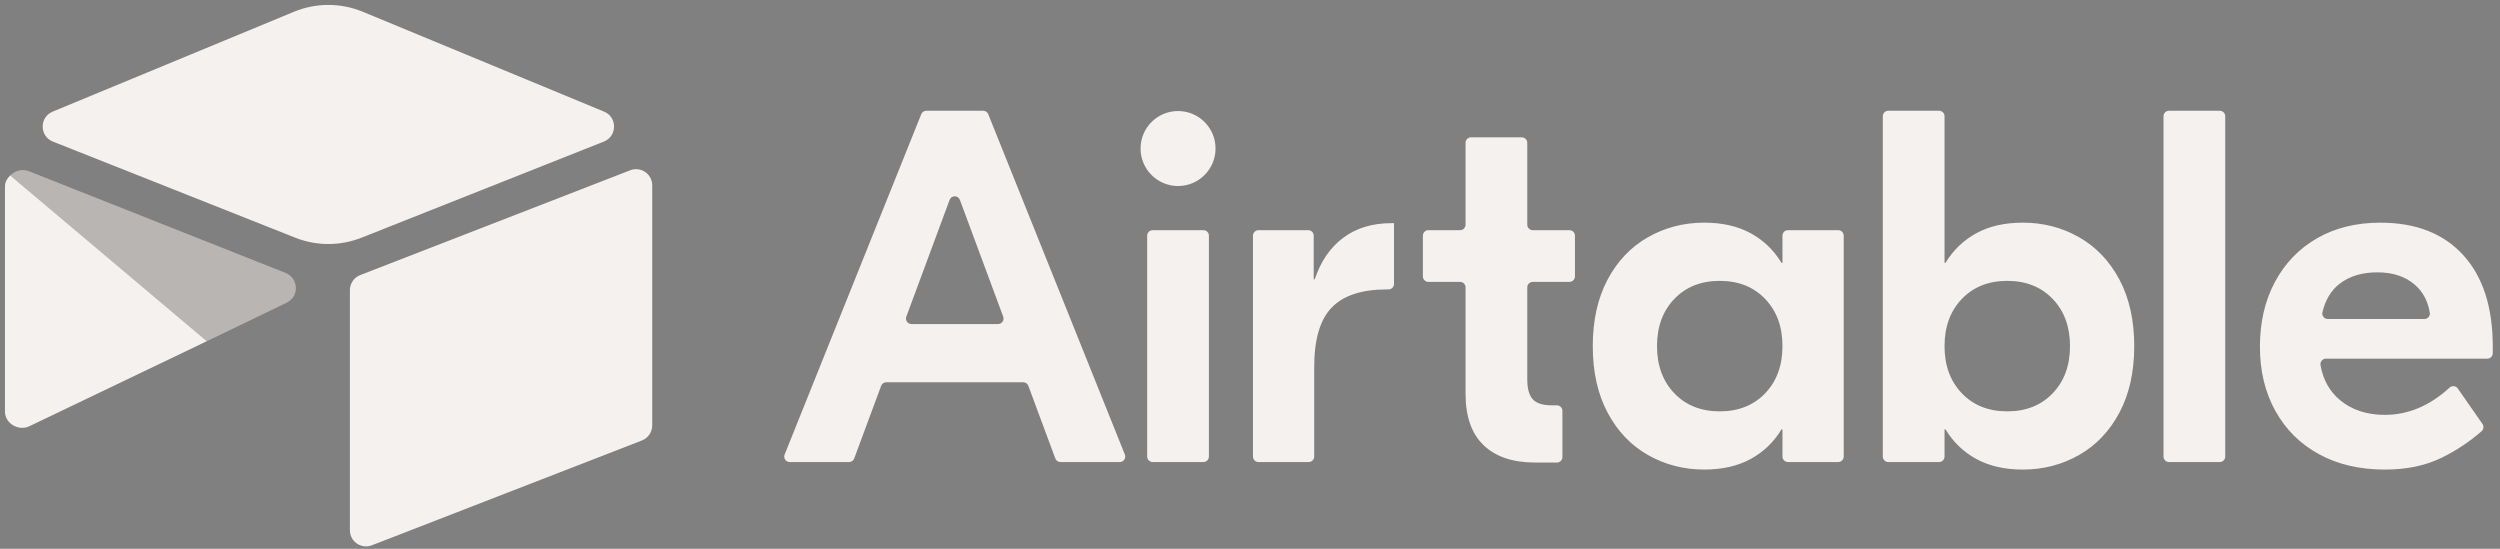
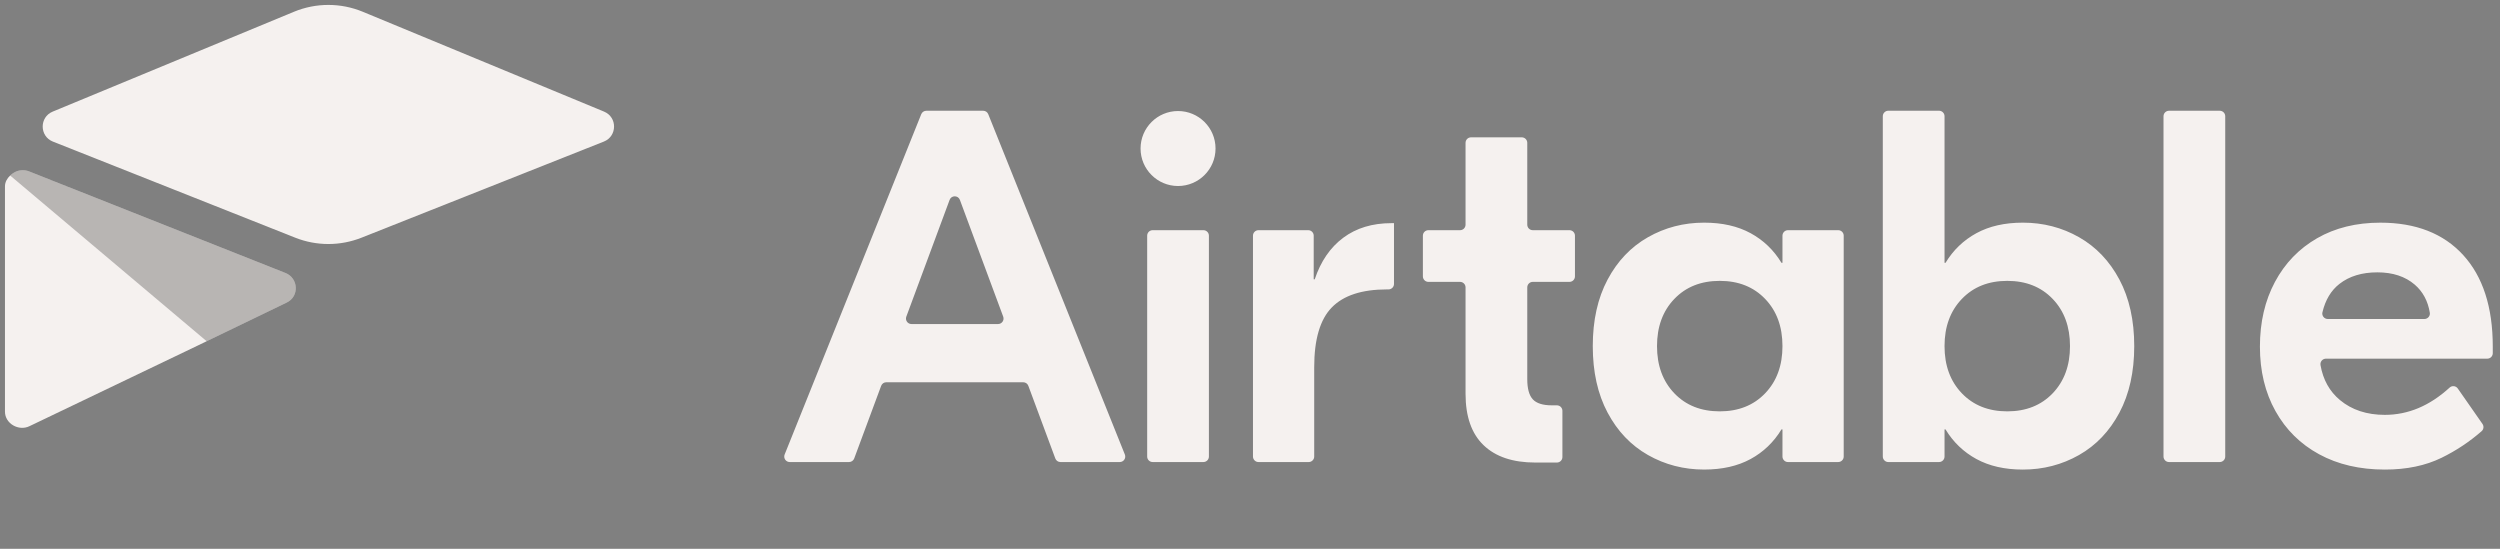
<svg xmlns="http://www.w3.org/2000/svg" width="164" height="36" viewBox="0 0 164 36" fill="none">
  <rect x="0" y="0" width="164" height="36" fill="#808080" stroke="none" />
  <g clip-path="url(#clip0_476_361)">
    <path d="M65.81 20.771L62.969 13.113C62.853 12.8 62.41 12.8 62.294 13.113L59.454 20.772C59.434 20.826 59.427 20.885 59.434 20.942C59.442 21 59.463 21.055 59.496 21.102C59.529 21.15 59.573 21.189 59.625 21.216C59.676 21.243 59.733 21.257 59.791 21.257H65.472C65.531 21.257 65.588 21.243 65.639 21.216C65.691 21.189 65.735 21.15 65.768 21.102C65.801 21.055 65.822 21 65.83 20.942C65.837 20.884 65.83 20.826 65.81 20.771M67.123 25.076H58.142C58.068 25.076 57.996 25.098 57.936 25.14C57.876 25.182 57.83 25.241 57.804 25.31L56.036 30.075C56.011 30.144 55.965 30.203 55.904 30.245C55.844 30.287 55.772 30.31 55.699 30.31H51.806C51.747 30.31 51.689 30.296 51.637 30.268C51.585 30.24 51.541 30.2 51.508 30.152C51.475 30.103 51.455 30.047 51.448 29.988C51.442 29.93 51.45 29.871 51.472 29.816L60.434 7.491C60.461 7.424 60.507 7.367 60.566 7.327C60.626 7.287 60.696 7.265 60.768 7.265H64.496C64.642 7.265 64.775 7.354 64.829 7.491L73.791 29.816C73.813 29.87 73.821 29.93 73.815 29.988C73.809 30.047 73.788 30.103 73.755 30.152C73.722 30.201 73.678 30.241 73.626 30.268C73.574 30.296 73.516 30.31 73.457 30.31H69.565C69.492 30.31 69.42 30.288 69.36 30.246C69.299 30.204 69.253 30.144 69.228 30.075L67.459 25.31C67.434 25.241 67.388 25.182 67.328 25.14C67.267 25.098 67.195 25.076 67.122 25.076M75.615 15.1H78.944C79.04 15.1 79.131 15.138 79.199 15.206C79.266 15.273 79.304 15.365 79.304 15.46V29.95C79.304 30.045 79.266 30.137 79.199 30.204C79.131 30.272 79.04 30.31 78.944 30.31H75.615C75.519 30.31 75.428 30.272 75.36 30.204C75.293 30.137 75.255 30.045 75.255 29.95V15.46C75.255 15.364 75.293 15.273 75.36 15.205C75.428 15.138 75.519 15.1 75.615 15.1ZM91.446 18.625C91.446 18.72 91.408 18.812 91.341 18.879C91.273 18.947 91.182 18.985 91.086 18.985H90.986C89.339 18.985 88.132 19.38 87.364 20.17C86.595 20.96 86.212 22.266 86.212 24.088V29.95C86.212 30.045 86.174 30.137 86.106 30.204C86.039 30.272 85.947 30.31 85.852 30.31H82.555C82.46 30.31 82.368 30.272 82.301 30.204C82.233 30.137 82.195 30.045 82.195 29.95V15.46C82.195 15.364 82.233 15.273 82.301 15.205C82.368 15.138 82.46 15.1 82.555 15.1H85.819C85.914 15.1 86.006 15.138 86.073 15.205C86.141 15.273 86.179 15.364 86.179 15.46V18.326H86.245C86.64 17.141 87.265 16.231 88.121 15.594C88.977 14.957 90.031 14.639 91.282 14.639H91.446V18.625ZM100.549 18.491C100.454 18.491 100.362 18.529 100.295 18.596C100.227 18.664 100.189 18.755 100.189 18.851V24.878C100.189 25.492 100.309 25.931 100.551 26.195C100.793 26.458 101.21 26.59 101.802 26.59H102.134C102.229 26.59 102.321 26.628 102.388 26.695C102.456 26.763 102.494 26.854 102.494 26.95V29.983C102.494 30.078 102.456 30.17 102.388 30.237C102.321 30.305 102.229 30.343 102.134 30.343H100.716C99.245 30.343 98.115 29.964 97.325 29.207C96.535 28.45 96.14 27.325 96.14 25.832V18.851C96.14 18.755 96.102 18.664 96.034 18.596C95.967 18.529 95.875 18.491 95.78 18.491H93.701C93.606 18.491 93.514 18.453 93.447 18.385C93.379 18.318 93.341 18.226 93.341 18.131V15.46C93.341 15.364 93.379 15.273 93.447 15.205C93.514 15.138 93.606 15.1 93.701 15.1H95.78C95.875 15.1 95.967 15.062 96.034 14.995C96.102 14.927 96.14 14.835 96.14 14.74V9.369C96.14 9.274 96.178 9.182 96.245 9.115C96.313 9.047 96.404 9.009 96.5 9.009H99.829C99.925 9.009 100.016 9.047 100.084 9.115C100.151 9.182 100.189 9.274 100.189 9.369V14.74C100.189 14.835 100.227 14.927 100.295 14.995C100.362 15.062 100.454 15.1 100.549 15.1H102.957C103.052 15.1 103.144 15.138 103.211 15.205C103.279 15.273 103.317 15.364 103.317 15.46V18.131C103.317 18.227 103.279 18.318 103.211 18.386C103.144 18.453 103.052 18.491 102.957 18.491L100.549 18.491ZM115.794 25.8C116.552 25.009 116.93 23.978 116.93 22.705C116.93 21.432 116.552 20.4 115.794 19.61C115.037 18.82 114.044 18.425 112.815 18.425C111.586 18.425 110.593 18.82 109.836 19.61C109.079 20.4 108.7 21.432 108.7 22.705C108.7 23.978 109.079 25.009 109.836 25.8C110.593 26.59 111.586 26.985 112.815 26.985C114.044 26.985 115.037 26.59 115.794 25.8ZM108.107 29.849C106.988 29.213 106.104 28.285 105.457 27.067C104.809 25.849 104.486 24.395 104.486 22.705C104.486 21.015 104.809 19.561 105.457 18.343C106.104 17.125 106.988 16.198 108.107 15.561C109.227 14.925 110.455 14.606 111.794 14.606C112.98 14.606 113.994 14.837 114.84 15.297C115.684 15.758 116.359 16.406 116.864 17.24H116.93V15.46C116.93 15.364 116.968 15.273 117.036 15.205C117.103 15.138 117.195 15.1 117.29 15.1H120.587C120.682 15.1 120.774 15.138 120.841 15.205C120.909 15.273 120.947 15.364 120.947 15.46V29.95C120.947 30.045 120.909 30.137 120.841 30.204C120.774 30.272 120.682 30.31 120.587 30.31H117.29C117.195 30.31 117.103 30.272 117.036 30.204C116.968 30.137 116.93 30.045 116.93 29.95V28.17H116.864C116.359 29.004 115.684 29.651 114.84 30.112C113.994 30.573 112.98 30.803 111.794 30.803C110.455 30.803 109.227 30.485 108.107 29.849ZM134.656 25.8C135.413 25.009 135.792 23.978 135.792 22.705C135.792 21.432 135.413 20.4 134.656 19.61C133.899 18.82 132.906 18.425 131.677 18.425C130.447 18.425 129.455 18.82 128.697 19.61C127.94 20.4 127.561 21.432 127.561 22.705C127.561 23.978 127.94 25.009 128.697 25.8C129.455 26.59 130.447 26.985 131.677 26.985C132.906 26.985 133.899 26.59 134.656 25.8ZM129.652 30.112C128.807 29.651 128.132 29.004 127.627 28.17H127.561V29.95C127.561 30.045 127.524 30.137 127.456 30.204C127.388 30.272 127.297 30.31 127.201 30.31H123.872C123.777 30.31 123.685 30.272 123.618 30.204C123.55 30.137 123.512 30.045 123.512 29.95V7.624C123.512 7.529 123.55 7.437 123.618 7.37C123.685 7.302 123.777 7.264 123.872 7.264H127.201C127.297 7.264 127.388 7.302 127.456 7.37C127.524 7.437 127.561 7.529 127.561 7.624V17.24H127.627C128.132 16.406 128.807 15.758 129.652 15.297C130.497 14.836 131.512 14.606 132.697 14.606C134.036 14.606 135.265 14.924 136.385 15.561C137.504 16.198 138.387 17.125 139.035 18.342C139.682 19.561 140.006 21.015 140.006 22.705C140.006 24.395 139.682 25.849 139.035 27.067C138.387 28.285 137.504 29.213 136.385 29.849C135.265 30.485 134.036 30.804 132.698 30.804C131.512 30.804 130.497 30.573 129.652 30.112M145.615 30.31H142.286C142.191 30.31 142.099 30.272 142.032 30.204C141.964 30.137 141.926 30.045 141.926 29.95V7.625C141.926 7.53 141.964 7.438 142.032 7.371C142.099 7.303 142.191 7.265 142.286 7.265H145.615C145.711 7.265 145.802 7.303 145.87 7.371C145.938 7.438 145.975 7.53 145.975 7.625V29.95C145.975 30.045 145.938 30.137 145.87 30.204C145.802 30.272 145.711 30.31 145.615 30.31ZM153.469 18.623C152.917 19.053 152.544 19.675 152.351 20.488C152.298 20.712 152.473 20.927 152.703 20.927H159.039C159.259 20.927 159.432 20.731 159.396 20.514C159.27 19.744 158.94 19.131 158.407 18.672C157.782 18.135 156.964 17.866 155.954 17.866C154.944 17.866 154.116 18.118 153.469 18.623ZM161.584 16.73C162.879 18.146 163.526 20.149 163.526 22.738V23.168C163.526 23.264 163.488 23.355 163.421 23.423C163.353 23.49 163.262 23.528 163.166 23.528H152.581C152.528 23.528 152.476 23.54 152.429 23.562C152.381 23.584 152.339 23.617 152.305 23.657C152.271 23.698 152.246 23.745 152.232 23.796C152.218 23.847 152.216 23.9 152.225 23.952C152.394 24.914 152.82 25.678 153.502 26.244C154.28 26.892 155.263 27.215 156.448 27.215C157.978 27.215 159.394 26.618 160.697 25.424C160.856 25.278 161.108 25.309 161.231 25.486L162.85 27.809C162.901 27.882 162.923 27.97 162.913 28.058C162.903 28.145 162.861 28.226 162.795 28.285C162 28.98 161.117 29.567 160.168 30.03C159.114 30.546 157.874 30.804 156.448 30.804C154.802 30.804 153.364 30.469 152.135 29.8C150.906 29.131 149.951 28.187 149.271 26.968C148.591 25.75 148.251 24.34 148.251 22.738C148.251 21.136 148.58 19.721 149.238 18.491C149.897 17.262 150.818 16.308 152.004 15.627C153.189 14.947 154.572 14.607 156.152 14.607C158.478 14.607 160.289 15.315 161.584 16.73ZM79.739 9.743C79.739 11.101 78.638 12.202 77.28 12.202C75.922 12.202 74.821 11.101 74.821 9.743C74.821 8.385 75.922 7.284 77.28 7.284C78.638 7.284 79.739 8.385 79.739 9.743Z" fill="#F5F1EF" />
    <path d="M19.286 0.771L3.456 7.322C2.575 7.686 2.585 8.937 3.47 9.288L19.367 15.592C20.764 16.146 22.319 16.146 23.716 15.592L39.612 9.288C40.498 8.937 40.508 7.686 39.627 7.322L23.797 0.771C22.352 0.174 20.73 0.174 19.286 0.771" fill="#F5F1EF" />
-     <path d="M22.952 19.034V34.782C22.952 35.531 23.707 36.044 24.403 35.768L42.117 28.892C42.314 28.814 42.484 28.678 42.603 28.502C42.722 28.326 42.786 28.119 42.786 27.906V12.159C42.786 11.409 42.031 10.897 41.335 11.173L23.621 18.048C23.424 18.127 23.254 18.262 23.135 18.438C23.016 18.614 22.952 18.821 22.952 19.034Z" fill="#F5F1EF" />
    <path d="M18.815 19.846L13.558 22.385L13.025 22.643L1.927 27.96C1.224 28.299 0.326 27.787 0.326 27.005V12.225C0.326 11.942 0.471 11.698 0.666 11.514C0.745 11.435 0.836 11.367 0.934 11.313C1.199 11.153 1.578 11.111 1.899 11.238L18.727 17.906C19.582 18.245 19.649 19.444 18.815 19.846Z" fill="#F5F1EF" />
    <path d="M18.815 19.846L13.558 22.385L0.666 11.514C0.745 11.435 0.836 11.367 0.934 11.313C1.199 11.153 1.578 11.111 1.899 11.238L18.727 17.906C19.582 18.245 19.649 19.444 18.815 19.846Z" fill="black" fill-opacity="0.25" />
  </g>
  <defs>
    <clipPath id="clip0_476_361">
      <rect width="163.2" height="35.52" fill="white" transform="translate(0.326 0.323)" />
    </clipPath>
  </defs>
</svg>